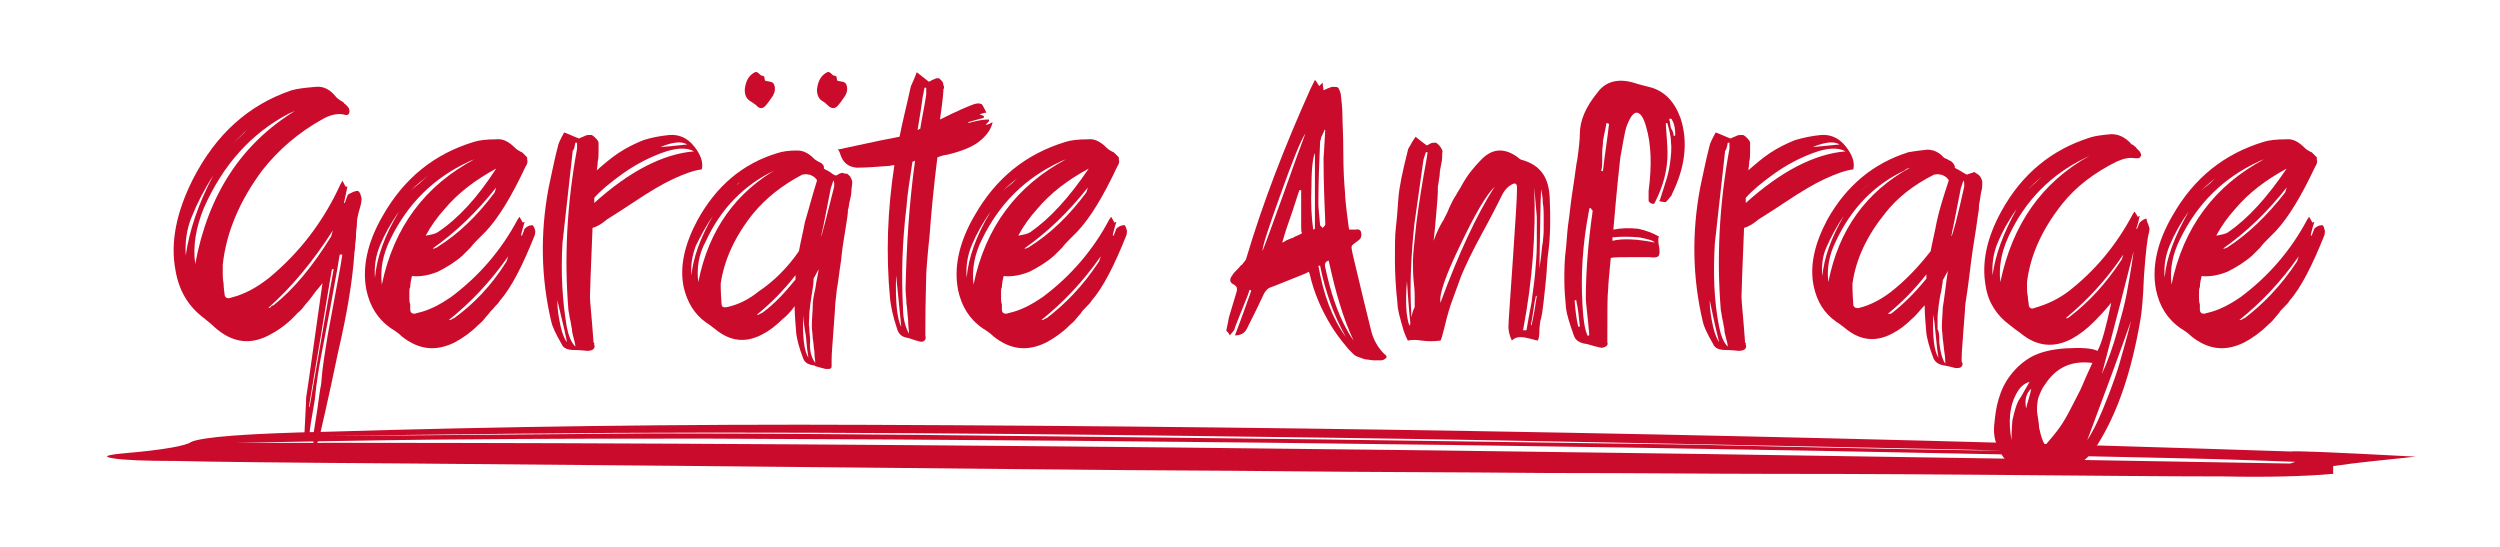
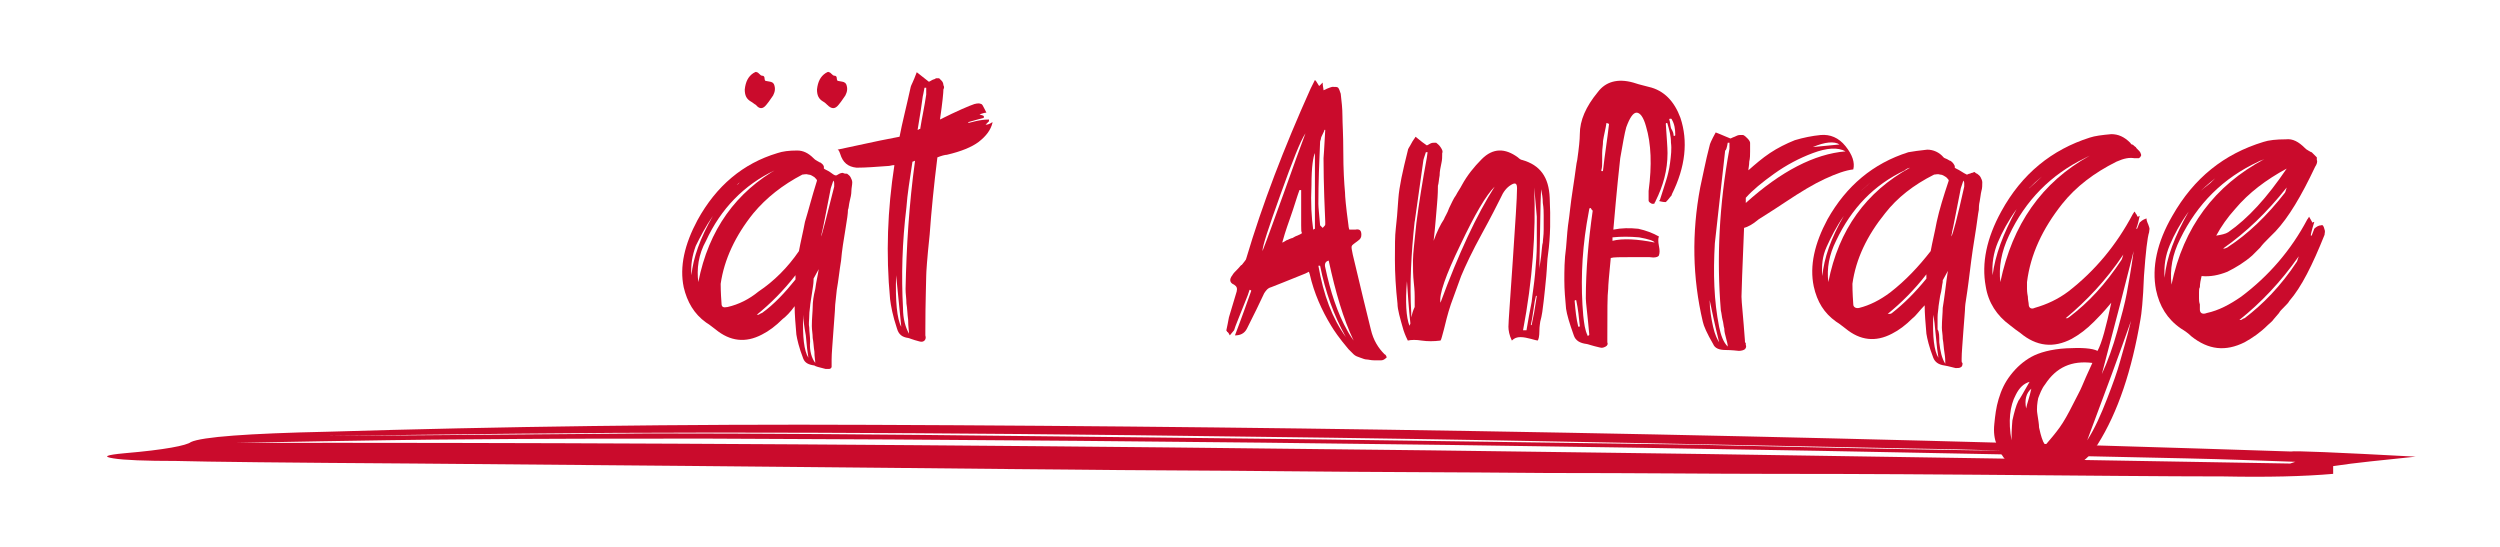
<svg xmlns="http://www.w3.org/2000/svg" version="1.1" id="Layer_1" x="0px" y="0px" viewBox="0 0 290.7 63.6" style="enable-background:new 0 0 290.7 63.6;" xml:space="preserve">
  <style type="text/css">
	.st0{fill:#CA0B2C;}
</style>
  <g>
    <path class="st0" d="M280.9,53.1c-3.8,0.4-7,0.7-9.6,1.1v0.9c-3.4,0.3-7.7,0.4-12.7,0.3c-6.8,0-16.5-0.1-29-0.2   c-12.6-0.1-20.5-0.1-23.9-0.1c-6.4,0-15-0.1-25.8-0.1c-10.8-0.1-20.8-0.1-30-0.2c-9.2-0.1-17.8-0.1-25.8-0.2   c-2.5,0-27.8-0.3-75.9-0.7c-14.9-0.1-24.1-0.2-27.7-0.3c-3.6,0-6.1-0.1-7.3-0.3c-1.3-0.2-0.9-0.4,1.3-0.6c4.7-0.4,7.2-0.9,7.7-1.3   c1.3-0.6,6.6-1,15.9-1.2c20-0.6,41-0.9,63.1-0.8c52.7,0.2,107.8,1.2,165.2,3.1C266.7,52.4,271.6,52.6,280.9,53.1z M266.3,53.9   l0.6-0.2c-8.1-0.3-12.3-0.4-12.7-0.4C197.2,52,139.8,51.2,82,51c-9.4,0-19.1,0-29.3,0.1c-1.7,0-10.2,0.1-25.5,0.4   C92.2,51.4,171.9,52.2,266.3,53.9z M233.1,52.4c-3-0.1-7.4-0.2-13.4-0.3c-19.6-0.4-34.9-0.7-45.9-0.9c-11.1-0.2-25.2-0.4-42.4-0.6   c-17.2-0.2-33.4-0.3-48.5-0.3s-30.1,0.2-45,0.4c12.7-0.1,25.3-0.2,37.6-0.3c12.3,0,26.8,0.1,43.4,0.3s28.3,0.3,35.1,0.4   c6.8,0.1,21,0.3,42.7,0.6C218.4,52.2,230.6,52.4,233.1,52.4z" />
  </g>
  <g>
-     <path class="st0" d="M41.6,22.2c0.1,0,0.3,0.2,0.4,0.7c0.1,0.2,0,0.4,0,0.7c-0.1,0.4-0.2,0.8-0.3,1.1c-0.1,0.4-0.2,0.8-0.2,1.3   s-0.1,0.8-0.1,1.1c0,0.3,0,0.7-0.1,1.3c0,0.6-0.1,0.9-0.1,1.1c-0.2,3-0.8,6.8-1.9,11.5c-1.2,5.8-2,9.1-2.2,10c0,0-0.1,0.3-0.4,0.9   c0,0-0.1,0-0.1,0c-0.1,0-0.1,0-0.1,0c-0.1-0.7-0.1-1-0.1-1.1c0.1-0.8,0.3-1.8,0.5-3.2c0.2-1.4,0.3-2.3,0.4-2.7   c0.1-0.5,0.1-1.1,0.2-1.9c0.1-0.8,0.2-1.5,0.3-2.1c0.1-0.7,0.2-1.3,0.3-1.9c0.1-0.5,0.6-3.2,1.5-8.1c0-0.1,0.1-0.5,0.2-1.3   c-0.1,0-0.2,0-0.3,0c-0.2,1.2-0.3,1.8-0.3,1.8c-1.1,6.2-1.8,9.6-1.9,10.2c-0.2,1.1-0.5,2.8-0.7,4.9C36.2,48.8,36,50,36,50.4   c0,0-0.1,0.2-0.3,0.6c-0.2-0.4-0.3-0.5-0.3-0.6c0.1-2.2,0.2-3.6,0.2-4.2c0.2-1.1,0.8-5.6,1.9-13.3c-0.1,0.2-0.4,0.5-0.8,1   c-0.4,0.5-0.7,1-1.1,1.4c-0.3,0.4-0.6,0.8-1,1.1c-0.9,1-1.9,1.8-3,2.4c-2.4,1.4-4.6,1.1-6.7-0.8c-0.3-0.3-0.8-0.7-1.3-1.1   c-1.7-1.3-2.8-3.1-3.2-5.5c-0.6-3.2,0.1-6.7,2-10.5c2.7-5.3,6.5-8.7,11.5-10.4c0.7-0.2,1.6-0.3,2.8-0.4c0.9-0.1,1.7,0.3,2.4,1.2   c0.1,0.1,0.2,0.2,0.5,0.4c0.2,0.1,0.4,0.2,0.4,0.3c0.4,0.3,0.6,0.6,0.6,0.7c0.1,0.3,0,0.5-0.1,0.6c-0.1,0.1-0.3,0.1-0.6,0   c-0.6-0.1-1.4,0-2.3,0.5c-2.9,1.6-5.2,3.6-7.1,6c-2.6,3.5-4.2,7.2-4.6,11c0,0.5,0,0.9,0,1.1s0,0.5,0.1,1.1c0,0.5,0.1,0.9,0.1,1.1   c0,0.5,0.3,0.7,0.8,0.5c1.6-0.4,3-1.2,4.4-2.3c3.5-2.9,6.3-6.5,8.3-10.9c0,0,0.1-0.1,0.2-0.4c0.2,0.3,0.3,0.6,0.4,0.7   c0,0,0.1,0,0.1,0c0.1,0,0.1,0,0.1,0c-0.1,0.4-0.2,1-0.4,1.9h0.1c0.2-0.6,0.3-0.9,0.4-1C40.9,22.4,41.2,22.2,41.6,22.2z M24.8,20.4   c-1.1,1.7-1.9,3.3-2.5,4.8c-0.6,1.4-0.8,3-0.7,4.5C22,26.9,23,23.8,24.8,20.4z M22.7,30.7c1.5-8.1,5.4-14,11.6-17.8l-0.7,0.3   c-4.4,2.3-7.7,6-9.9,11C22.8,26.4,22.4,28.6,22.7,30.7z M28.7,15.1c-0.6,0.6-1.4,1.4-2.4,2.3h0C27.6,16.2,28.4,15.5,28.7,15.1   L28.7,15.1z M31.8,35.5c2.4-1.9,4.6-4.6,6.7-8c0,0,0.1-0.3,0.2-0.7c-2.3,3.6-4.8,6.6-7.5,9h0.2C31.5,35.6,31.7,35.5,31.8,35.5z    M36,47.3c1.3-7.5,2.2-12.8,2.8-16c0,0-0.1,0-0.2,0c-0.3,1.6-0.7,4.2-1.3,7.8c-0.6,3.6-1.1,6.4-1.4,8.3   C35.9,47.3,35.9,47.3,36,47.3z" />
-     <path class="st0" d="M62.2,26.7c0.1,0.2,0,0.4,0,0.6c-1.4,3.5-2.7,6.1-4.1,7.7c-0.1,0.2-0.3,0.4-0.6,0.7c-0.2,0.3-0.5,0.5-0.6,0.7   c-0.2,0.2-0.4,0.5-0.6,0.7c-0.2,0.3-0.5,0.5-0.7,0.7c-0.9,0.9-1.8,1.5-2.7,2c-2.2,1.1-4.2,0.9-6.2-0.7c-0.3-0.3-0.7-0.6-1.2-0.9   c-1.6-1.1-2.5-2.6-2.9-4.5c-0.5-2.6,0.1-5.5,1.9-8.6c2.5-4.4,6-7.2,10.6-8.6c0.6-0.2,1.5-0.3,2.6-0.3c0.8-0.1,1.5,0.3,2.2,1   c0.1,0.1,0.2,0.2,0.4,0.3c0.2,0.1,0.3,0.2,0.4,0.2c0.3,0.3,0.5,0.5,0.6,0.6c0,0.1,0,0.2,0,0.3c0.1,0.2,0,0.5-0.2,0.8   c-1.6,3.4-3.1,5.9-4.6,7.5c-0.1,0.1-0.4,0.4-0.8,0.8c-0.4,0.4-0.7,0.7-1,1.1c-0.3,0.3-0.6,0.6-0.9,0.9c-0.9,0.8-1.9,1.4-2.9,1.9   c-1,0.4-2,0.6-3,0.5c-0.1,0.4-0.2,0.9-0.2,1.3c-0.1,0.1-0.1,0.4-0.1,0.6c0,0.3,0,0.5,0,0.7s0,0.4,0.1,0.7c0,0.3,0,0.5,0,0.6   c0,0.4,0.3,0.6,0.8,0.4c1.4-0.3,2.7-1,4-1.9c3.2-2.4,5.8-5.4,7.7-9c0,0,0.1-0.1,0.2-0.3c0.1,0.2,0.3,0.5,0.4,0.7   c0,0,0.1-0.1,0.2-0.1c0,0.1-0.1,0.3-0.2,0.7c-0.1,0.4-0.2,0.7-0.2,0.9c0,0,0.1,0,0.1,0c0.2-0.5,0.3-0.8,0.3-0.8   c0.2-0.2,0.5-0.4,0.8-0.4C61.9,26.1,62.1,26.3,62.2,26.7z M46.4,24.6c-1,1.4-1.7,2.7-2.2,3.9c-0.5,1.2-0.7,2.4-0.6,3.8   C43.8,30,44.7,27.4,46.4,24.6z M44.4,33.1c1.4-6.7,5-11.5,10.8-14.6c-0.4,0.2-0.6,0.2-0.7,0.3c-4.1,1.9-7.1,4.9-9.1,9   C44.5,29.6,44.2,31.3,44.4,33.1z M49.9,20.3c-0.7,0.6-1.5,1.2-2.2,1.9c0.2-0.2,0.6-0.5,1.1-0.9C49.3,20.8,49.7,20.5,49.9,20.3z    M57.7,19.6c-2.4,1.3-4.4,2.8-6,4.7c-0.9,1-1.6,2-2.2,3.1c0.6-0.1,1.1-0.2,1.4-0.4C53.3,25.4,55.5,23,57.7,19.6z M57.5,22.4   c0,0,0.1-0.2,0.2-0.6c-2.3,2.9-4.7,5.2-7.4,7.1h0.2c0.2-0.1,0.3-0.1,0.4-0.2C53.3,27.2,55.5,25.1,57.5,22.4z M58.9,30.4l0.2-0.6   c-2.1,3-4.4,5.4-6.9,7.4h0.2c0.2-0.1,0.3-0.2,0.4-0.2C55,35.4,57.1,33.3,58.9,30.4z" />
-     <path class="st0" d="M77.8,15.7c1.1-0.1,2.1,0.3,2.9,1.3c0.8,1,1.1,1.9,0.9,2.7c-0.9,0.1-2,0.5-3.3,1.1c-1.3,0.6-2.8,1.5-4.6,2.7   c-1.8,1.2-2.8,1.8-3.1,2c-0.7,0.6-1.3,0.9-1.7,1c-0.2,4.8-0.3,7.5-0.3,8c0,0.6,0.2,2.3,0.4,5.1c0,0,0,0.1,0,0.1   c0,0.1,0,0.1,0.1,0.2c0,0.1,0,0.1,0,0.2c0.1,0.2,0,0.4-0.1,0.5c-0.1,0.1-0.4,0.2-0.7,0.2c-0.9-0.1-1.4-0.1-1.5-0.1   c-0.8,0-1.3-0.2-1.5-0.7c-0.7-1.2-1.1-2.1-1.2-2.6c-1.2-5.1-1.3-10.3-0.3-15.6c0.3-1.3,0.6-3,1.1-4.9c0-0.1,0.2-0.6,0.7-1.5   c0.8,0.3,1.4,0.6,1.7,0.7c0.1,0,0.2-0.1,0.5-0.2c0.2-0.1,0.4-0.2,0.6-0.2c0.1,0,0.3,0,0.4,0c0.2,0.1,0.3,0.2,0.5,0.4   c0.2,0.2,0.3,0.4,0.3,0.5c0,0.3,0,0.7,0,1s0,0.8-0.1,1.2c0,0.4-0.1,0.8-0.1,1c0.8-0.7,1.6-1.4,2.5-2c0.9-0.6,1.9-1.1,2.9-1.5   C75.7,16,76.8,15.8,77.8,15.7z M64.8,34.9c0,1.1,0.2,2.2,0.4,3.1c0.2,0.9,0.5,1.5,0.7,1.8C65.9,39.4,65.5,37.8,64.8,34.9z M65.9,38   c0.2,1,0.5,1.8,1,2.3c0-0.3-0.1-0.6-0.2-1c-0.1-0.4-0.2-0.7-0.2-1.1c-0.1-0.3-0.1-0.7-0.2-1c-0.1-0.4-0.1-0.7-0.2-1.1   c-0.5-6-0.2-12.3,1-18.8c0,0,0-0.2,0-0.7c0,0-0.1,0-0.1,0c-0.1,0-0.1,0-0.1,0c-0.1,0.6-0.2,0.9-0.3,0.9c-0.7,6.3-1.1,10-1.2,10.8   C65.2,31.8,65.4,35,65.9,38z M69.1,23.6c4.1-3.7,8-5.7,11.6-6c-0.9-0.5-2.2-0.4-3.8,0.2c-1.6,0.6-3.1,1.4-4.5,2.4   c-1.4,1-2.5,1.9-3.3,2.8c0,0.1,0,0.1,0,0.2c0,0.1,0,0.1,0,0.2C69.1,23.5,69.1,23.5,69.1,23.6z M79.9,16.8c-0.6-0.4-1.7-0.3-3.1,0.3   C77,17.1,78,17,79.9,16.8z" />
    <path class="st0" d="M98.5,20.2c0.1,0.1,0.3,0.2,0.4,0.4c0.1,0.2,0.2,0.4,0.2,0.6c0,0.3-0.1,0.7-0.1,1c0,0.4-0.1,0.8-0.2,1.2   c-0.1,0.4-0.1,0.8-0.2,1c0,0.4-0.1,1.1-0.3,2.3c-0.2,1.2-0.4,2.4-0.5,3.6c-0.2,1.2-0.3,2.3-0.5,3.4c-0.1,1.1-0.2,1.7-0.2,2   c0,0.4-0.1,1.4-0.2,2.9c-0.1,1.5-0.2,2.5-0.2,3.2c0,0.1,0,0.2,0,0.3c0,0.1,0,0.2,0,0.2c0,0.1,0,0.3,0,0.4c-0.1,0.1-0.1,0.2-0.3,0.2   c-0.1,0-0.3,0-0.4,0c-0.8-0.2-1.2-0.3-1.3-0.4c-0.7-0.1-1.1-0.3-1.3-0.8c-0.5-1.3-0.7-2.2-0.8-2.8c-0.1-1.2-0.2-2.3-0.2-3.3   c-0.5,0.7-1,1.2-1.4,1.5c-0.8,0.8-1.6,1.4-2.4,1.8c-1.9,1-3.7,0.8-5.4-0.6c-0.3-0.2-0.6-0.5-1.1-0.8c-1.4-1-2.2-2.4-2.6-4.1   c-0.5-2.4,0.1-5,1.6-7.8c2.2-4,5.3-6.6,9.3-7.8c0.6-0.2,1.3-0.3,2.3-0.3c0.7,0,1.3,0.3,1.9,0.9c0.1,0.1,0.2,0.2,0.4,0.3   c0.2,0.1,0.3,0.2,0.4,0.2c0.3,0.2,0.4,0.4,0.4,0.5c0,0.1,0,0.2,0,0.2c0.1,0.1,0.4,0.2,0.7,0.4c0.3,0.2,0.5,0.4,0.7,0.4   c0.1,0,0.2-0.1,0.4-0.2c0.2-0.1,0.4-0.1,0.4-0.1C98.2,20.2,98.3,20.2,98.5,20.2z M82.9,25.1c-0.9,1.3-1.5,2.5-2,3.5   c-0.4,1.1-0.6,2.2-0.5,3.4C80.6,30,81.4,27.7,82.9,25.1z M81.2,32.8c1.2-6.1,4.4-10.5,9.4-13.3l-0.5,0.3c-3.6,1.7-6.3,4.5-8,8.2   C81.2,29.6,81,31.3,81.2,32.8z M92.9,29.2c0.2-1.1,0.5-2.3,0.7-3.4c0.4-1.3,0.8-2.9,1.4-4.8c0-0.1-0.1-0.2-0.3-0.4   c-0.2-0.1-0.4-0.3-0.7-0.3c-0.3-0.1-0.5,0-0.7,0c-2.3,1.2-4.2,2.7-5.7,4.5c-2.1,2.6-3.4,5.4-3.8,8.2c0,0.2,0,1,0.1,2.3   c0,0.4,0.2,0.5,0.7,0.4c1.3-0.3,2.5-0.9,3.6-1.8C90,32.7,91.6,31.1,92.9,29.2z M86,21.2c-0.2,0.2-0.5,0.5-0.9,0.8   c-0.4,0.4-0.8,0.7-1,0.9h0c0.2-0.2,0.4-0.4,0.6-0.6c0.2-0.2,0.5-0.4,0.7-0.6C85.7,21.5,85.9,21.4,86,21.2z M87.3,11.8   c-0.5-0.3-0.7-0.7-0.7-1.4c0.1-0.9,0.4-1.5,1-1.9c0.2-0.1,0.3-0.2,0.4-0.1c0.1,0,0.2,0.1,0.3,0.2c0.1,0.1,0.2,0.2,0.3,0.2   c0.2,0,0.3,0.1,0.3,0.3c0,0.2,0.1,0.3,0.1,0.3c0.5,0.1,0.7,0.1,0.8,0.2c0.1,0,0.1,0.1,0.2,0.2c0.2,0.5,0.1,0.9-0.1,1.3   c-0.4,0.6-0.7,1-0.8,1.1c-0.4,0.5-0.8,0.5-1.2,0C87.7,12.1,87.5,11.9,87.3,11.8z M92.5,32.5c0-0.2,0-0.3,0-0.5   c-1.4,1.8-2.9,3.3-4.5,4.6h0.2c0.2-0.1,0.3-0.2,0.4-0.2C90,35.4,91.3,34,92.5,32.5z M93.4,36.6c-0.1,2.6,0.1,4.2,0.6,5   c-0.1-0.6-0.2-1.4-0.3-2.6C93.5,37.9,93.4,37.1,93.4,36.6z M94.8,42.2c0-0.3-0.1-0.7-0.1-1.3c-0.1-0.6-0.1-1.1-0.2-1.6   c0-0.5-0.1-0.9-0.1-1.4c0-0.9,0.1-1.7,0.1-2.2c0-0.6,0.1-1.3,0.3-2.1c0.1-0.8,0.3-1.6,0.4-2.3c-0.2,0.4-0.4,0.7-0.6,1.1   c0,0.1,0,0.2,0,0.2c0,0.4-0.1,0.9-0.2,1.6c-0.1,0.7-0.2,1.2-0.2,1.4c0,0.2-0.1,0.6-0.1,1.1c0,0.5-0.1,1,0,1.4c0,0.5,0.1,1,0.1,1.6   C94.1,40.8,94.4,41.7,94.8,42.2z M95.7,11.8c-0.5-0.3-0.7-0.7-0.7-1.4c0.1-0.9,0.4-1.5,1-1.9c0.2-0.1,0.3-0.2,0.4-0.1   c0.1,0,0.2,0.1,0.3,0.2c0.1,0.1,0.2,0.2,0.3,0.2c0.2,0,0.3,0.1,0.3,0.3c0,0.2,0.1,0.3,0.1,0.3c0.5,0.1,0.7,0.1,0.8,0.2   c0.1,0,0.1,0.1,0.2,0.2c0.2,0.5,0.1,0.9-0.1,1.3c-0.4,0.6-0.7,1-0.8,1.1c-0.4,0.5-0.8,0.5-1.3,0C96.1,12.1,95.9,11.9,95.7,11.8z    M97,21.7c0-0.1,0-0.2,0-0.4c0-0.2-0.1-0.3-0.1-0.3c-0.2,0.6-0.3,0.9-0.3,0.9c-0.6,3-0.9,4.7-1,5c0,0.1-0.1,0.3-0.1,0.6l0,0   C95.6,27.2,96.1,25.3,97,21.7z" />
    <path class="st0" d="M115.4,14.2v0.1c-0.2,0.8-0.7,1.5-1.6,2.2c-0.8,0.6-2,1.1-3.7,1.5c-0.2,0-0.6,0.1-1.1,0.3   c-0.4,3.2-0.7,6.2-0.9,9c-0.3,2.8-0.4,4.4-0.4,4.8c0,0.8-0.1,2.9-0.1,6.3c0,0.1,0,0.2,0,0.3s0,0.2,0,0.3c0.1,0.3,0,0.5-0.1,0.6   s-0.3,0.2-0.6,0.1c-0.8-0.2-1.2-0.4-1.3-0.4c-0.7-0.1-1.1-0.4-1.3-1.1c-0.5-1.5-0.7-2.6-0.8-3.4c-0.5-5.3-0.3-10.4,0.5-15.6   c-0.3,0-0.5,0.1-0.7,0.1c-1.4,0.1-2.6,0.2-3.7,0.2c-1-0.1-1.6-0.6-1.9-1.6c-0.1-0.2-0.1-0.4-0.3-0.5c4.1-0.9,6.6-1.4,7.2-1.5   c0.3-1.6,0.8-3.5,1.3-5.8c0-0.1,0.3-0.6,0.7-1.7c0.5,0.4,0.9,0.7,1.4,1.1c0.1,0,0.2-0.1,0.4-0.2c0.2-0.1,0.4-0.1,0.4-0.2   c0.1,0,0.2,0,0.4,0c0.1,0.1,0.2,0.2,0.3,0.3c0.1,0.1,0.2,0.3,0.2,0.5c0.1,0.2,0.1,0.3,0,0.5c0,0.3-0.1,1.5-0.4,3.5   c2-1,3.4-1.6,4-1.8c0.4-0.1,0.6-0.1,0.8,0c0.1,0,0.2,0.2,0.4,0.6c0,0,0.1,0.2,0.2,0.4c-0.2,0-0.5,0.1-0.8,0.2   c0.2,0.1,0.4,0.1,0.5,0.2c0,0.1,0,0.1,0,0.2c-0.8,0.2-1.4,0.4-1.8,0.5c0,0,0,0.1,0,0.1c0.8-0.2,1.2-0.3,1.3-0.3   c0.1,0,0.4-0.1,1.1-0.1c0,0.1,0,0.2,0,0.2c-0.1,0.1-0.2,0.2-0.4,0.4C114.9,14.5,115.1,14.4,115.4,14.2z M104.8,38l-0.6-6   C104.1,35,104.3,37.1,104.8,38z M105.7,38.8c0-0.3-0.1-0.8-0.1-1.6c-0.1-0.7-0.1-1.4-0.2-1.9c0-0.6-0.1-1.1-0.1-1.7   c0.1-4.9,0.4-9.8,1.1-14.9c-0.1,0-0.2,0.1-0.3,0.1c-0.3,2-0.6,3.8-0.7,5.3c-0.5,4.1-0.6,8-0.4,11.7C105,37.1,105.3,38.1,105.7,38.8   z M107.3,11.2c-0.1,0.8-0.3,2.1-0.6,3.9c0.1,0,0.2-0.1,0.2-0.1c0,0,0.1,0,0.1,0c0.2-1.3,0.5-2.6,0.7-4c0,0,0-0.3,0-0.8l-0.2,0   C107.4,10.8,107.3,11.2,107.3,11.2z" />
-     <path class="st0" d="M131,26.7c0.1,0.2,0,0.4,0,0.6c-1.4,3.5-2.7,6.1-4.1,7.7c-0.1,0.2-0.3,0.4-0.6,0.7s-0.5,0.5-0.6,0.7   c-0.2,0.2-0.4,0.5-0.6,0.7c-0.2,0.3-0.5,0.5-0.7,0.7c-0.9,0.9-1.8,1.5-2.7,2c-2.2,1.1-4.2,0.9-6.2-0.7c-0.3-0.3-0.7-0.6-1.2-0.9   c-1.6-1.1-2.5-2.6-2.9-4.5c-0.5-2.6,0.1-5.5,1.9-8.6c2.5-4.4,6-7.2,10.6-8.6c0.6-0.2,1.5-0.3,2.6-0.3c0.8-0.1,1.5,0.3,2.2,1   c0.1,0.1,0.2,0.2,0.4,0.3c0.2,0.1,0.3,0.2,0.4,0.2c0.3,0.3,0.5,0.5,0.6,0.6c0,0.1,0,0.2,0,0.3c0.1,0.2,0,0.5-0.2,0.8   c-1.6,3.4-3.1,5.9-4.6,7.5c-0.1,0.1-0.4,0.4-0.8,0.8c-0.4,0.4-0.7,0.7-1,1.1c-0.3,0.3-0.6,0.6-0.9,0.9c-0.9,0.8-1.9,1.4-2.9,1.9   c-1,0.4-2,0.6-3,0.5c-0.1,0.4-0.2,0.9-0.2,1.3c-0.1,0.1-0.1,0.4-0.1,0.6c0,0.3,0,0.5,0,0.7c0,0.2,0,0.4,0.1,0.7c0,0.3,0,0.5,0,0.6   c0,0.4,0.3,0.6,0.8,0.4c1.4-0.3,2.7-1,4-1.9c3.2-2.4,5.8-5.4,7.7-9c0,0,0.1-0.1,0.2-0.3c0.1,0.2,0.3,0.5,0.4,0.7   c0,0,0.1-0.1,0.2-0.1c0,0.1-0.1,0.3-0.2,0.7c-0.1,0.4-0.2,0.7-0.2,0.9c0,0,0.1,0,0.1,0c0.2-0.5,0.3-0.8,0.3-0.8   c0.2-0.2,0.5-0.4,0.8-0.4C130.8,26.1,130.9,26.3,131,26.7z M115.2,24.6c-1,1.4-1.7,2.7-2.2,3.9c-0.5,1.2-0.7,2.4-0.6,3.8   C112.6,30,113.5,27.4,115.2,24.6z M113.2,33.1c1.4-6.7,5-11.5,10.8-14.6c-0.4,0.2-0.6,0.2-0.7,0.3c-4.1,1.9-7.1,4.9-9.1,9   C113.3,29.6,113,31.3,113.2,33.1z M118.8,20.3c-0.7,0.6-1.5,1.2-2.2,1.9c0.2-0.2,0.6-0.5,1.1-0.9C118.2,20.8,118.5,20.5,118.8,20.3   z M126.6,19.6c-2.4,1.3-4.4,2.8-6,4.7c-0.9,1-1.6,2-2.2,3.1c0.6-0.1,1.1-0.2,1.4-0.4C122.1,25.4,124.3,23,126.6,19.6z M126.3,22.4   c0,0,0.1-0.2,0.2-0.6c-2.3,2.9-4.7,5.2-7.4,7.1h0.2c0.2-0.1,0.3-0.1,0.4-0.2C122.1,27.2,124.3,25.1,126.3,22.4z M127.8,30.4   l0.2-0.6c-2.1,3-4.4,5.4-6.9,7.4h0.2c0.2-0.1,0.3-0.2,0.4-0.2C123.8,35.4,125.9,33.3,127.8,30.4z" />
    <path class="st0" d="M152.4,10.3c0,0,0.2-0.4,0.5-1c0.1,0.1,0.2,0.2,0.3,0.4c0.1,0.2,0.2,0.3,0.2,0.3c0.1-0.1,0.2-0.2,0.4-0.4   c0,0.4,0.1,0.7,0.1,0.9c0.6-0.3,1-0.4,1-0.4c0.4,0,0.6,0,0.7,0.1c0.1,0.1,0.2,0.4,0.3,0.7c0.1,0.9,0.2,1.7,0.2,2.6   c0,0.8,0.1,2.2,0.1,4.2c0,2,0.1,3.6,0.2,4.7c0,0.4,0.1,1.6,0.4,3.8c0,0,0,0.2,0.1,0.5c0.5,0,0.7,0,0.7,0c0.5-0.1,0.7,0.1,0.7,0.6   c0,0.3-0.1,0.5-0.4,0.7c-0.4,0.3-0.7,0.5-0.7,0.6c-0.1,0.1,0,0.5,0.1,1c0.9,3.8,1.6,6.7,2.1,8.7c0.3,1.3,0.9,2.2,1.6,2.9   c0.1,0,0.1,0.1,0.2,0.2c0,0.1,0.1,0.2,0,0.2c-0.2,0.2-0.4,0.3-0.6,0.3c-0.1,0-0.4,0-0.8,0c-0.4,0-0.7-0.1-0.9-0.1   c-0.2,0-0.4-0.1-0.7-0.2c-0.3-0.1-0.6-0.2-0.8-0.4c-0.2-0.2-0.4-0.4-0.6-0.6c-1.1-1.3-1.7-2.2-2-2.7c-1.1-1.8-2-3.8-2.5-6l-0.1-0.3   l-0.4,0.2c-2.2,0.9-3.5,1.4-4,1.6c-0.4,0.1-0.6,0.4-0.8,0.7c-0.5,1.1-1.2,2.5-2,4.1c-0.3,0.6-0.8,0.8-1.4,0.8c0,0,0.7-1.8,1.9-5.2   c0,0-0.1-0.1-0.2-0.1l-0.2,0.6c-0.9,2.3-1.5,3.7-1.6,4.1L143,39c0-0.1-0.1-0.1-0.1-0.2c-0.1-0.1-0.1-0.2-0.2-0.2   c0-0.1-0.1-0.1-0.1-0.2c0.1-0.4,0.2-1,0.3-1.5c0.1-0.3,0.4-1.3,0.9-3c0.1-0.4,0-0.6-0.3-0.8c-0.5-0.2-0.6-0.6-0.2-1.1   c0.1-0.2,0.3-0.4,0.6-0.7c0.3-0.3,0.4-0.5,0.5-0.5c0.3-0.4,0.5-0.6,0.5-0.7C146.8,23.7,149.3,17.2,152.4,10.3z M146.8,29.2   c0.6-1.5,1.4-3.8,2.5-6.8c1.1-3.1,1.9-5.3,2.5-6.9c-0.6,0.9-1.5,3.2-2.9,7.1S146.8,28.6,146.8,29.2z M151.3,26.2c0-0.2,0-1.6,0-4.1   c0,0-0.1,0-0.1,0s-0.1,0-0.1,0c-0.3,0.8-0.6,1.9-1.1,3.3c-0.5,1.4-0.8,2.4-0.9,2.8c0.1,0,0.2-0.1,0.4-0.2c0.1-0.1,0.3-0.1,0.4-0.2   c0.1,0,0.2-0.1,0.3-0.1c0.1,0,0.2-0.1,0.4-0.2c0.5-0.2,0.7-0.3,0.8-0.4C151.3,27,151.3,26.7,151.3,26.2z M152.9,17.8   c-0.2,0.4-0.4,1.6-0.4,3.7c-0.1,2.1,0,3.8,0.2,5.2l0.2-0.1C152.9,24.6,152.9,21.7,152.9,17.8z M153.9,18.4c0-0.1,0.1-1.2,0.2-3.3   c0,0-0.1,0-0.1,0c0,0.1-0.1,0.3-0.2,0.5c-0.1,0.2-0.2,0.4-0.2,0.5c0,0.1-0.1,0.3-0.1,0.4c-0.1,2.3-0.2,4.7-0.2,7.2   c0,0.4,0.1,1.3,0.2,2.5l0.3,0.3c0.2-0.2,0.3-0.3,0.3-0.4c0,0,0-0.1,0-0.2c0-0.1,0-0.1,0-0.1C153.9,21.4,153.9,19,153.9,18.4z    M156.5,39.2c-1.4-2.5-2.4-5.3-3-8.3c0,0-0.1,0-0.1,0c-0.1,0-0.1,0-0.1,0C153.9,34.3,154.9,37,156.5,39.2z M156.7,38.5   c0,0,0.2,0.4,0.7,1.1c-1.2-2.5-2.1-5.6-2.9-9.3c-0.4,0.1-0.5,0.4-0.4,0.8C154.7,33.9,155.5,36.4,156.7,38.5z M155.5,14.5v-2.3h0   L155.5,14.5L155.5,14.5z" />
    <path class="st0" d="M180.2,23c0.1,2.3,0.1,4.5-0.2,6.6c-0.1,0.6-0.1,1.4-0.2,2.5c-0.1,1.1-0.2,2-0.3,2.9c-0.1,0.9-0.2,1.7-0.4,2.4   c0,0.1-0.1,0.5-0.1,1.1c0,0.6-0.1,1-0.2,1.1c-0.1,0-0.4-0.1-0.8-0.2c-0.4-0.1-0.8-0.2-1.2-0.2c-0.4,0-0.7,0.1-1,0.4   c-0.3-0.6-0.4-1.2-0.4-1.6c0-0.6,0.2-3.1,0.5-7.6c0.3-4.5,0.5-7.4,0.5-8.5c0-0.6-0.2-0.7-0.7-0.4c-0.5,0.3-0.9,0.8-1.2,1.5   c-0.4,0.8-1.1,2.2-2.2,4.2c-1.1,2-1.9,3.7-2.4,4.9c-0.4,1.1-0.8,2.2-1.2,3.3c-0.4,1.2-0.6,2.1-0.8,2.9c-0.2,0.7-0.3,1.2-0.4,1.3   c-0.8,0.1-1.5,0.1-2.2,0c-0.6-0.1-1.2-0.1-1.6,0c-0.1-0.2-0.3-0.6-0.5-1.2c-0.4-1.4-0.7-2.4-0.7-3.1c-0.2-1.8-0.3-3.5-0.3-5.1   c0-1.6,0-2.8,0.1-3.6c0.1-0.8,0.2-2,0.3-3.5c0.1-1.4,0.5-3.2,1.1-5.6c0-0.2,0.2-0.4,0.4-0.8c0.2-0.4,0.4-0.6,0.5-0.8   c0.6,0.5,1,0.8,1.3,1c0.1,0,0.2-0.1,0.4-0.2c0.2-0.1,0.3-0.1,0.4-0.1c0.1,0,0.2,0,0.3,0c0.1,0.1,0.3,0.2,0.5,0.5   c0.2,0.3,0.3,0.5,0.2,0.7c0,0.4,0,0.8-0.1,1.2c-0.1,0.5-0.2,0.9-0.2,1.4c-0.1,0.5-0.1,0.9-0.2,1.2c0,0.3,0,1-0.1,2.1   c-0.1,1.1-0.2,2.6-0.4,4.3c0.4-1.1,0.8-1.9,1.2-2.5c0.1-0.3,0.4-0.7,0.6-1.3c0.3-0.6,0.5-1.1,0.8-1.5c0.2-0.4,0.5-0.8,0.7-1.2   c0.6-1.1,1.4-2.1,2.3-3c1.3-1.3,2.7-1.3,4.2-0.2c0.2,0.2,0.4,0.3,0.5,0.3C179.1,19.2,180.1,20.6,180.2,23z M163.9,37.9   c0-0.1,0.1-0.2,0.1-0.3c-0.2-1.8-0.3-3.5-0.4-4.9C163.4,35.1,163.5,36.9,163.9,37.9z M165.9,18.4l0.1-0.7c-0.1,0-0.1,0-0.2,0   c-0.2,0.6-0.3,0.9-0.3,1l-1,7.1v-0.1c-0.4,3.7-0.6,7.3-0.4,10.7c0,0.2,0,0.3,0,0.5c0.1-0.4,0.2-0.8,0.4-1.2c0-0.4,0-0.9,0-1.2   c0-0.2,0-0.7-0.1-1.6c-0.1-0.9-0.1-1.7-0.1-2.6c0-0.9,0.2-2.3,0.4-4.4C165,23.6,165.4,21.1,165.9,18.4z M167.5,35.2   c2.1-5.7,4.2-10.2,6.3-13.5c-1,1-2.3,3.2-4,6.8C168.1,32,167.3,34.3,167.5,35.2z M177.1,38.4c0,0,0.1,0,0.4,0   c0.2-1.2,0.4-2.3,0.6-3.3c0.1-1,0.3-2.1,0.4-3.3c0.1-1.2,0.2-2.3,0.2-3.3c0-1,0-2.1,0-3.3c-0.1-1.2-0.2-2.3-0.3-3.4   C178.6,27.1,178.2,32.6,177.1,38.4z M178.1,37.8c0.2-0.9,0.4-2,0.6-3.4l-0.1,0h0c-0.1,0.4-0.2,0.9-0.3,1.7   c-0.1,0.7-0.2,1.3-0.3,1.7C178,37.8,178.1,37.8,178.1,37.8z M179,31.3c0-0.2,0.1-0.7,0.2-1.5s0.1-1.3,0.2-1.6   c0-0.3,0.1-0.8,0.1-1.5c0-0.7,0-1.2,0-1.6c0-0.4,0-0.9-0.1-1.5c0-0.6-0.1-1.1-0.2-1.6C179.1,23.8,179.1,26.9,179,31.3z" />
    <path class="st0" d="M195.4,13.7c0.9,2.7,0.6,5.7-1,8.9c0,0.1,0,0.1-0.1,0.2c-0.3,0.4-0.5,0.6-0.6,0.7c-0.1,0-0.3,0-0.7-0.1   c-0.1,0-0.1-0.1,0-0.1c0.3-0.9,0.5-1.6,0.7-2.2c0.2-0.6,0.4-1.4,0.5-2.2s0.2-1.6,0.1-2.3c0-0.8-0.2-1.5-0.4-2.2   c0-0.1-0.1-0.1-0.1-0.1c-0.1,0-0.1,0.1-0.1,0.1c0.1,1.6,0.2,2.7,0.2,3.4c0,2-0.5,3.8-1.4,5.6c0,0.1-0.1,0.1-0.1,0.2   s-0.1,0.1-0.2,0.1c-0.1,0-0.1,0-0.1,0c-0.2-0.1-0.4-0.2-0.4-0.4c0-0.3,0-0.7,0-1.1c0.4-3,0.3-5.5-0.3-7.5h0   c-0.3-1.1-0.7-1.6-1.1-1.6s-0.8,0.6-1.2,1.7c-0.2,0.7-0.4,1.9-0.7,3.6c-0.1,0.9-0.4,3.6-0.8,8.3c1-0.2,1.9-0.2,2.9-0.1   c0.9,0.2,1.7,0.5,2.4,0.9c-0.1,0.2-0.1,0.6,0,1.1c0.1,0.5,0.1,0.8,0,1.1c-0.1,0.2-0.5,0.3-1.1,0.2c-0.1,0-0.9,0-2.1,0   c-1.3,0-2.1,0-2.4,0.1c-0.2,2-0.3,3.2-0.3,3.6c-0.1,0.7-0.1,2.6-0.1,5.7c0,0.1,0,0.2,0,0.3s0,0.2,0,0.2c0.1,0.2,0,0.4-0.2,0.5   c-0.2,0.1-0.4,0.2-0.7,0.1c-0.9-0.2-1.4-0.4-1.5-0.4c-0.8-0.1-1.3-0.4-1.5-1c-0.5-1.4-0.8-2.4-0.9-3.1c-0.1-1.1-0.2-2.2-0.2-3.3   c0-1.1,0-2.4,0.2-3.8c0.1-1.4,0.2-2.5,0.3-3.1s0.2-1.9,0.5-3.8c0.3-1.9,0.4-3,0.5-3.3c0.2-1.4,0.3-2.4,0.3-3c0-1.6,0.7-3.2,2.1-4.9   c0.9-1.2,2.3-1.6,4.1-1.1c0.9,0.3,1.5,0.4,1.8,0.5C193.5,10.5,194.7,11.8,195.4,13.7z M183.5,37.9c0,0.1,0.1,0.1,0.1,0.1   c0.1,0,0.1-0.1,0.1-0.1c-0.1-1-0.2-2-0.4-2.9c0-0.1,0-0.1-0.1-0.1s-0.1,0.1-0.1,0.1C183.2,36.2,183.3,37.1,183.5,37.9z M185.2,24.5   C185.2,24.5,185.1,24.5,185.2,24.5c-0.1-0.1-0.2-0.2-0.2-0.3c0,0-0.1,0-0.1,0c0,0-0.1,0-0.1,0.1c-0.1,0.6-0.2,1.2-0.3,1.7   c-0.6,3.7-0.7,7.3-0.4,10.7c0.1,0.9,0.2,1.7,0.5,2.3c0,0.1,0.1,0.1,0.1,0c0.1,0,0.1-0.1,0.1-0.1c-0.2-2.3-0.4-3.7-0.4-4.2   C184.4,31.4,184.7,28,185.2,24.5z M186.3,18.8c0,0.3,0,0.7-0.1,1c0,0.1,0,0.1,0.1,0.1c0.1,0,0.1,0,0.1-0.1c0.2-1.8,0.5-3.6,0.7-5.4   c-0.1,0-0.2-0.1-0.3-0.1c-0.1,0.7-0.3,1.4-0.4,2.1c0,0.5-0.1,0.9-0.1,1.4C186.3,18.1,186.3,18.5,186.3,18.8z M192.4,28.2   c-0.1-0.2-0.7-0.4-1.8-0.6c-1.1-0.1-2.1-0.1-3.1,0c0,0.1,0,0.3,0,0.4C188.7,27.7,190.4,27.8,192.4,28.2z M194.6,15.7   c0,0.1,0,0.1,0.1,0.1c0.1,0,0.1-0.1,0.1-0.1c0-0.7-0.1-1.3-0.4-1.8c0-0.1-0.1-0.1-0.2-0.1c-0.1,0-0.1,0.1-0.1,0.1   c0.1,0.2,0.1,0.6,0.2,1C194.6,15.4,194.6,15.6,194.6,15.7z" />
-     <path class="st0" d="M211.7,15.7c1.1-0.1,2.1,0.3,2.9,1.3c0.8,1,1.1,1.9,0.9,2.7c-0.9,0.1-2,0.5-3.3,1.1c-1.3,0.6-2.8,1.5-4.6,2.7   c-1.8,1.2-2.8,1.8-3.1,2c-0.7,0.6-1.3,0.9-1.7,1c-0.2,4.8-0.3,7.5-0.3,8c0,0.6,0.2,2.3,0.4,5.1c0,0,0,0.1,0,0.1   c0,0.1,0,0.1,0.1,0.2c0,0.1,0,0.1,0,0.2c0.1,0.2,0,0.4-0.1,0.5c-0.1,0.1-0.4,0.2-0.7,0.2c-0.9-0.1-1.4-0.1-1.5-0.1   c-0.8,0-1.3-0.2-1.5-0.7c-0.7-1.2-1.1-2.1-1.2-2.6c-1.2-5.1-1.3-10.3-0.3-15.6c0.3-1.3,0.6-3,1.1-4.9c0-0.1,0.2-0.6,0.7-1.5   c0.8,0.3,1.4,0.6,1.7,0.7c0.1,0,0.2-0.1,0.5-0.2c0.2-0.1,0.4-0.2,0.6-0.2c0.1,0,0.3,0,0.4,0c0.2,0.1,0.3,0.2,0.5,0.4   c0.2,0.2,0.3,0.4,0.3,0.5c0,0.3,0,0.7,0,1c0,0.4,0,0.8-0.1,1.2c0,0.4-0.1,0.8-0.1,1c0.8-0.7,1.6-1.4,2.5-2c0.9-0.6,1.9-1.1,2.9-1.5   C209.7,16,210.7,15.8,211.7,15.7z M198.8,34.9c0,1.1,0.2,2.2,0.4,3.1s0.5,1.5,0.7,1.8C199.8,39.4,199.4,37.8,198.8,34.9z M199.9,38   c0.2,1,0.5,1.8,1,2.3c0-0.3-0.1-0.6-0.2-1c-0.1-0.4-0.2-0.7-0.2-1.1c-0.1-0.3-0.1-0.7-0.2-1c-0.1-0.4-0.1-0.7-0.2-1.1   c-0.5-6-0.2-12.3,1-18.8c0,0,0-0.2,0-0.7c0,0-0.1,0-0.1,0c-0.1,0-0.1,0-0.1,0c-0.1,0.6-0.2,0.9-0.3,0.9c-0.7,6.3-1.1,10-1.2,10.8   C199.2,31.8,199.3,35,199.9,38z M203,23.6c4.1-3.7,8-5.7,11.6-6c-0.9-0.5-2.2-0.4-3.8,0.2c-1.6,0.6-3.1,1.4-4.5,2.4   c-1.4,1-2.5,1.9-3.3,2.8c0,0.1,0,0.1,0,0.2c0,0.1,0,0.1,0,0.2C203,23.5,203,23.5,203,23.6z M213.9,16.8c-0.6-0.4-1.7-0.3-3.1,0.3   C210.9,17.1,211.9,17,213.9,16.8z" />
+     <path class="st0" d="M211.7,15.7c1.1-0.1,2.1,0.3,2.9,1.3c0.8,1,1.1,1.9,0.9,2.7c-0.9,0.1-2,0.5-3.3,1.1c-1.3,0.6-2.8,1.5-4.6,2.7   c-1.8,1.2-2.8,1.8-3.1,2c-0.7,0.6-1.3,0.9-1.7,1c-0.2,4.8-0.3,7.5-0.3,8c0,0.6,0.2,2.3,0.4,5.1c0,0,0,0.1,0,0.1   c0,0.1,0,0.1,0.1,0.2c0,0.1,0,0.1,0,0.2c0.1,0.2,0,0.4-0.1,0.5c-0.1,0.1-0.4,0.2-0.7,0.2c-0.9-0.1-1.4-0.1-1.5-0.1   c-0.8,0-1.3-0.2-1.5-0.7c-0.7-1.2-1.1-2.1-1.2-2.6c-1.2-5.1-1.3-10.3-0.3-15.6c0.3-1.3,0.6-3,1.1-4.9c0-0.1,0.2-0.6,0.7-1.5   c0.8,0.3,1.4,0.6,1.7,0.7c0.1,0,0.2-0.1,0.5-0.2c0.2-0.1,0.4-0.2,0.6-0.2c0.1,0,0.3,0,0.4,0c0.2,0.1,0.3,0.2,0.5,0.4   c0.2,0.2,0.3,0.4,0.3,0.5c0,0.3,0,0.7,0,1c0,0.4,0,0.8-0.1,1.2c0,0.4-0.1,0.8-0.1,1c0.8-0.7,1.6-1.4,2.5-2c0.9-0.6,1.9-1.1,2.9-1.5   C209.7,16,210.7,15.8,211.7,15.7z M198.8,34.9c0,1.1,0.2,2.2,0.4,3.1s0.5,1.5,0.7,1.8C199.8,39.4,199.4,37.8,198.8,34.9M199.9,38   c0.2,1,0.5,1.8,1,2.3c0-0.3-0.1-0.6-0.2-1c-0.1-0.4-0.2-0.7-0.2-1.1c-0.1-0.3-0.1-0.7-0.2-1c-0.1-0.4-0.1-0.7-0.2-1.1   c-0.5-6-0.2-12.3,1-18.8c0,0,0-0.2,0-0.7c0,0-0.1,0-0.1,0c-0.1,0-0.1,0-0.1,0c-0.1,0.6-0.2,0.9-0.3,0.9c-0.7,6.3-1.1,10-1.2,10.8   C199.2,31.8,199.3,35,199.9,38z M203,23.6c4.1-3.7,8-5.7,11.6-6c-0.9-0.5-2.2-0.4-3.8,0.2c-1.6,0.6-3.1,1.4-4.5,2.4   c-1.4,1-2.5,1.9-3.3,2.8c0,0.1,0,0.1,0,0.2c0,0.1,0,0.1,0,0.2C203,23.5,203,23.5,203,23.6z M213.9,16.8c-0.6-0.4-1.7-0.3-3.1,0.3   C210.9,17.1,211.9,17,213.9,16.8z" />
    <path class="st0" d="M229.9,20.2c0.1,0.1,0.3,0.2,0.4,0.4c0.1,0.2,0.2,0.4,0.2,0.6c0,0.3,0,0.7-0.1,1c-0.1,0.4-0.1,0.7-0.2,1.2   c-0.1,0.4-0.1,0.8-0.1,1c-0.1,0.4-0.2,1.5-0.5,3.3c-0.3,1.8-0.5,3.5-0.7,5.1c-0.2,1.6-0.4,2.6-0.4,2.9c0,0.4-0.1,1.4-0.2,2.8   c-0.1,1.5-0.2,2.5-0.2,3.2c0,0.1,0,0.1,0,0.3s0.1,0.2,0.1,0.2c0,0.2,0,0.4-0.2,0.5c-0.1,0.1-0.4,0.1-0.6,0.1   c-0.8-0.2-1.2-0.3-1.3-0.3c-0.7-0.1-1.1-0.4-1.3-0.9c-0.5-1.3-0.7-2.2-0.8-2.8c-0.1-1.2-0.2-2.3-0.2-3.3c-0.6,0.6-1,1.2-1.4,1.5   c-0.8,0.8-1.6,1.4-2.4,1.8c-1.9,1-3.7,0.8-5.4-0.6c-0.3-0.2-0.6-0.5-1.1-0.8c-1.4-1-2.2-2.3-2.6-4.1c-0.5-2.4,0.1-5,1.6-7.8   c2.2-3.9,5.3-6.5,9.4-7.8c0.5-0.1,1.3-0.2,2.2-0.3c0.7,0,1.4,0.3,1.9,0.9c0.1,0.1,0.2,0.1,0.4,0.2c0.2,0.1,0.3,0.2,0.4,0.2   c0.3,0.2,0.4,0.4,0.5,0.6c0,0.1,0,0.1,0,0.2c0.1,0.1,0.4,0.2,0.7,0.4c0.3,0.2,0.5,0.3,0.7,0.4c0.1,0,0.2-0.1,0.3-0.1   s0.2-0.1,0.3-0.1c0.1,0,0.2-0.1,0.3-0.1C229.8,20.2,229.9,20.2,229.9,20.2z M211.9,32.1c0.2-2.1,1-4.4,2.5-7   c-0.9,1.3-1.5,2.5-2,3.6C211.9,29.8,211.8,30.9,211.9,32.1z M212.6,32.8c1.2-6.1,4.4-10.5,9.5-13.3c-0.4,0.1-0.5,0.2-0.6,0.3   c-3.6,1.7-6.2,4.4-8,8.2C212.7,29.6,212.4,31.2,212.6,32.8z M216.2,35.8c1.2-0.3,2.4-0.9,3.6-1.8c1.8-1.4,3.3-3,4.7-4.8   c0.2-1.1,0.5-2.3,0.7-3.4c0.3-1.4,0.8-3,1.4-4.8c0-0.1-0.1-0.2-0.3-0.4c-0.2-0.1-0.4-0.3-0.7-0.3c-0.3-0.1-0.5,0-0.7,0   c-2.4,1.2-4.3,2.7-5.7,4.5c-2.1,2.6-3.4,5.3-3.8,8.2c0,0.2,0,1,0.1,2.4C215.5,35.7,215.8,35.9,216.2,35.8z M217.5,21.2   c-0.6,0.6-1.3,1.1-1.9,1.7c0.2-0.2,0.5-0.5,0.9-0.8C217,21.7,217.3,21.4,217.5,21.2z M220,36.4c1.4-1.1,2.7-2.4,4-4   c0-0.1,0-0.3,0-0.5c-1.4,1.8-2.9,3.3-4.5,4.6h0.2C219.9,36.5,220,36.4,220,36.4z M224.8,36.6c-0.1,2.6,0.1,4.2,0.6,5   c-0.1-0.6-0.2-1.4-0.3-2.5C225,37.9,224.9,37.1,224.8,36.6z M225.5,39.8c0.1,1,0.3,1.9,0.7,2.5c0-0.3,0-0.7-0.1-1.3   c-0.1-0.6-0.1-1.1-0.2-1.6c0-0.5-0.1-0.9-0.1-1.3c0-0.9,0.1-1.7,0.1-2.3c0.1-0.6,0.2-1.3,0.3-2.1c0.1-0.8,0.2-1.6,0.3-2.2   c-0.2,0.4-0.4,0.7-0.6,1.1c0,0,0,0.1,0,0.1c0,0,0,0.1,0,0.1c-0.1,0.4-0.1,0.9-0.3,1.6c-0.1,0.7-0.2,1.2-0.2,1.4   c0,0.2-0.1,0.6-0.1,1.1c0,0.5,0,1,0,1.4C225.5,38.6,225.5,39.1,225.5,39.8z M228.4,21.7c0-0.1,0-0.3,0-0.4c0-0.2-0.1-0.3-0.1-0.3   c-0.2,0.6-0.3,0.9-0.3,0.9c-0.6,3-0.9,4.7-1,5c0,0.2-0.1,0.4-0.1,0.6h0C227.1,27.2,227.6,25.3,228.4,21.7z" />
    <path class="st0" d="M249.9,26.4c0.1,0.2,0,0.4,0,0.6c-0.2,0.6-0.4,2.3-0.6,5.1c-0.1,2.8-0.3,4.5-0.4,5c-1,5.9-2.6,10.8-5,14.6   c-1.4,2.3-3.6,3.4-6.4,3.4c-1.6,0-2.8-0.3-3.6-0.9c-0.7-0.6-1.3-1.4-1.7-2.5c-0.3-0.6-0.4-1.5-0.3-2.4c0.1-1,0.2-1.9,0.5-2.9   c0.3-1,0.7-1.9,1.4-2.8s1.5-1.6,2.4-2.1c0.9-0.5,2.3-0.9,4.1-1c1.8-0.1,3,0,3.6,0.3c0.5-0.9,1-2.8,1.6-5.6c-0.9,1.1-1.6,1.8-2,2.2   c-0.9,0.9-1.7,1.5-2.6,2c-2.1,1.1-4.1,0.9-6-0.7c-0.3-0.2-0.7-0.5-1.2-0.9c-1.5-1.1-2.5-2.6-2.8-4.5c-0.5-2.7,0.1-5.6,1.8-8.7   c2.4-4.4,5.9-7.2,10.3-8.6c0.6-0.2,1.4-0.3,2.5-0.4c0.8,0,1.5,0.3,2.2,1c0.1,0.1,0.1,0.2,0.2,0.2s0.2,0.1,0.3,0.2   c0.1,0.1,0.2,0.1,0.2,0.2c0.3,0.3,0.5,0.5,0.5,0.6c0.1,0.2,0.1,0.3,0,0.4c0,0.1-0.1,0.1-0.2,0.2c-0.1,0-0.3,0-0.5,0   c-0.6-0.1-1.2,0-2.1,0.4c-2.6,1.3-4.7,2.9-6.3,4.9c-2.3,2.9-3.7,5.9-4.1,9.1c0,0.4,0,0.7,0,0.8s0,0.4,0.1,0.9   c0,0.4,0.1,0.7,0.1,0.9c0,0.4,0.3,0.6,0.7,0.4c1.4-0.4,2.7-1,3.9-1.9c3.1-2.4,5.6-5.4,7.5-9l0.2-0.3c0.1,0.1,0.1,0.2,0.2,0.3   c0.1,0.1,0.1,0.3,0.2,0.3c0.1,0,0.1-0.1,0.2-0.1c-0.1,0.5-0.2,1-0.4,1.5c0,0,0.1,0,0.1,0c0.2-0.5,0.3-0.8,0.4-0.8   c0.2-0.2,0.4-0.3,0.7-0.4C249.6,25.8,249.8,26,249.9,26.4z M234.5,24.3c-1,1.4-1.7,2.7-2.2,3.9c-0.5,1.2-0.7,2.5-0.6,3.8   C232,29.7,232.9,27.2,234.5,24.3z M232.6,32.8c1.4-6.7,4.8-11.6,10.4-14.7c-0.4,0.2-0.6,0.3-0.6,0.3c-3.9,1.9-6.9,4.9-8.8,9   C232.7,29.3,232.4,31.1,232.6,32.8z M234,48.9c0.2-0.9,0.4-1.7,0.7-2.3c0.1-0.1,0.5-0.8,1.3-2.2c-0.7,0.2-1.2,0.7-1.6,1.5   c-0.7,1.3-0.9,3.1-0.5,5.3C233.9,49.8,234,49,234,48.9z M235.6,47.5c0.1-0.6,0.4-1.3,0.6-2.3C235.6,45.7,235.4,46.5,235.6,47.5z    M238,20c-0.2,0.2-0.5,0.5-1,0.9c-0.5,0.4-0.8,0.8-1.1,1C236,21.9,236.7,21.2,238,20L238,20z M237.8,51.8c0.6-0.7,1.2-1.4,1.7-2.1   c0.5-0.7,1-1.6,1.5-2.6c0.5-1,0.9-1.7,1.1-2.2s0.6-1.4,1.2-2.7c-2.4-0.3-4.2,0.5-5.5,2.5c-0.4,0.5-0.6,1.1-0.8,1.6   c-0.1,0.5-0.2,1.2-0.1,1.8c0.1,0.7,0.2,1.2,0.2,1.6c0.1,0.4,0.2,1,0.5,1.7C237.7,51.5,237.7,51.6,237.8,51.8z M240.7,36.8   c2.1-1.6,4.1-3.7,6-6.6c0,0,0.1-0.2,0.2-0.6c-2,3-4.3,5.4-6.7,7.4h0.2C240.6,36.9,240.7,36.8,240.7,36.8z M242.7,51.2   c0.9-1.4,1.6-3,2.3-4.8c0.7-1.8,1.2-3.2,1.5-4.3c0.3-1.1,0.8-2.7,1.3-4.8C246.5,41,244.8,45.6,242.7,51.2z M244.4,43.5   c0.7-1.5,1.3-3.2,1.8-5c0.5-1.8,0.9-3.3,1.1-4.4c0.2-1.1,0.5-2.7,0.8-4.9C247.3,32.4,246.1,37.1,244.4,43.5z" />
    <path class="st0" d="M270.3,26.7c0.1,0.2,0,0.4,0,0.6c-1.4,3.5-2.7,6.1-4.1,7.7c-0.1,0.2-0.3,0.4-0.6,0.7s-0.5,0.5-0.6,0.7   c-0.2,0.2-0.4,0.5-0.6,0.7c-0.2,0.3-0.5,0.5-0.7,0.7c-0.9,0.9-1.8,1.5-2.7,2c-2.2,1.1-4.2,0.9-6.2-0.7c-0.3-0.3-0.7-0.6-1.2-0.9   c-1.6-1.1-2.5-2.6-2.9-4.5c-0.5-2.6,0.1-5.5,1.9-8.6c2.5-4.4,6-7.2,10.6-8.6c0.6-0.2,1.5-0.3,2.6-0.3c0.8-0.1,1.5,0.3,2.2,1   c0.1,0.1,0.2,0.2,0.4,0.3c0.2,0.1,0.3,0.2,0.4,0.2c0.3,0.3,0.5,0.5,0.6,0.6c0,0.1,0,0.2,0,0.3c0.1,0.2,0,0.5-0.2,0.8   c-1.6,3.4-3.1,5.9-4.6,7.5c-0.1,0.1-0.4,0.4-0.8,0.8c-0.4,0.4-0.7,0.7-1,1.1c-0.3,0.3-0.6,0.6-0.9,0.9c-0.9,0.8-1.9,1.4-2.9,1.9   c-1,0.4-2,0.6-3,0.5c-0.1,0.4-0.2,0.9-0.2,1.3c-0.1,0.1-0.1,0.4-0.1,0.6c0,0.3,0,0.5,0,0.7c0,0.2,0,0.4,0.1,0.7c0,0.3,0,0.5,0,0.6   c0,0.4,0.3,0.6,0.8,0.4c1.4-0.3,2.7-1,4-1.9c3.2-2.4,5.8-5.4,7.7-9c0,0,0.1-0.1,0.2-0.3c0.1,0.2,0.3,0.5,0.4,0.7   c0,0,0.1-0.1,0.2-0.1c0,0.1-0.1,0.3-0.2,0.7c-0.1,0.4-0.2,0.7-0.2,0.9c0,0,0.1,0,0.1,0c0.2-0.5,0.3-0.8,0.3-0.8   c0.2-0.2,0.5-0.4,0.8-0.4C270.1,26.1,270.2,26.3,270.3,26.7z M254.5,24.6c-1,1.4-1.7,2.7-2.2,3.9c-0.5,1.2-0.7,2.4-0.6,3.8   C251.9,30,252.9,27.4,254.5,24.6z M252.5,33.1c1.4-6.7,5-11.5,10.8-14.6c-0.4,0.2-0.6,0.2-0.7,0.3c-4.1,1.9-7.1,4.9-9.1,9   C252.6,29.6,252.3,31.3,252.5,33.1z M258.1,20.3c-0.7,0.6-1.5,1.2-2.2,1.9c0.2-0.2,0.6-0.5,1.1-0.9   C257.5,20.8,257.8,20.5,258.1,20.3z M265.9,19.6c-2.4,1.3-4.4,2.8-6,4.7c-0.9,1-1.6,2-2.2,3.1c0.6-0.1,1.1-0.2,1.4-0.4   C261.4,25.4,263.6,23,265.9,19.6z M265.7,22.4c0,0,0.1-0.2,0.2-0.6c-2.3,2.9-4.7,5.2-7.4,7.1h0.2c0.2-0.1,0.3-0.1,0.4-0.2   C261.4,27.2,263.6,25.1,265.7,22.4z M267.1,30.4l0.2-0.6c-2.1,3-4.4,5.4-6.9,7.4h0.2c0.2-0.1,0.3-0.2,0.4-0.2   C263.1,35.4,265.2,33.3,267.1,30.4z" />
  </g>
</svg>